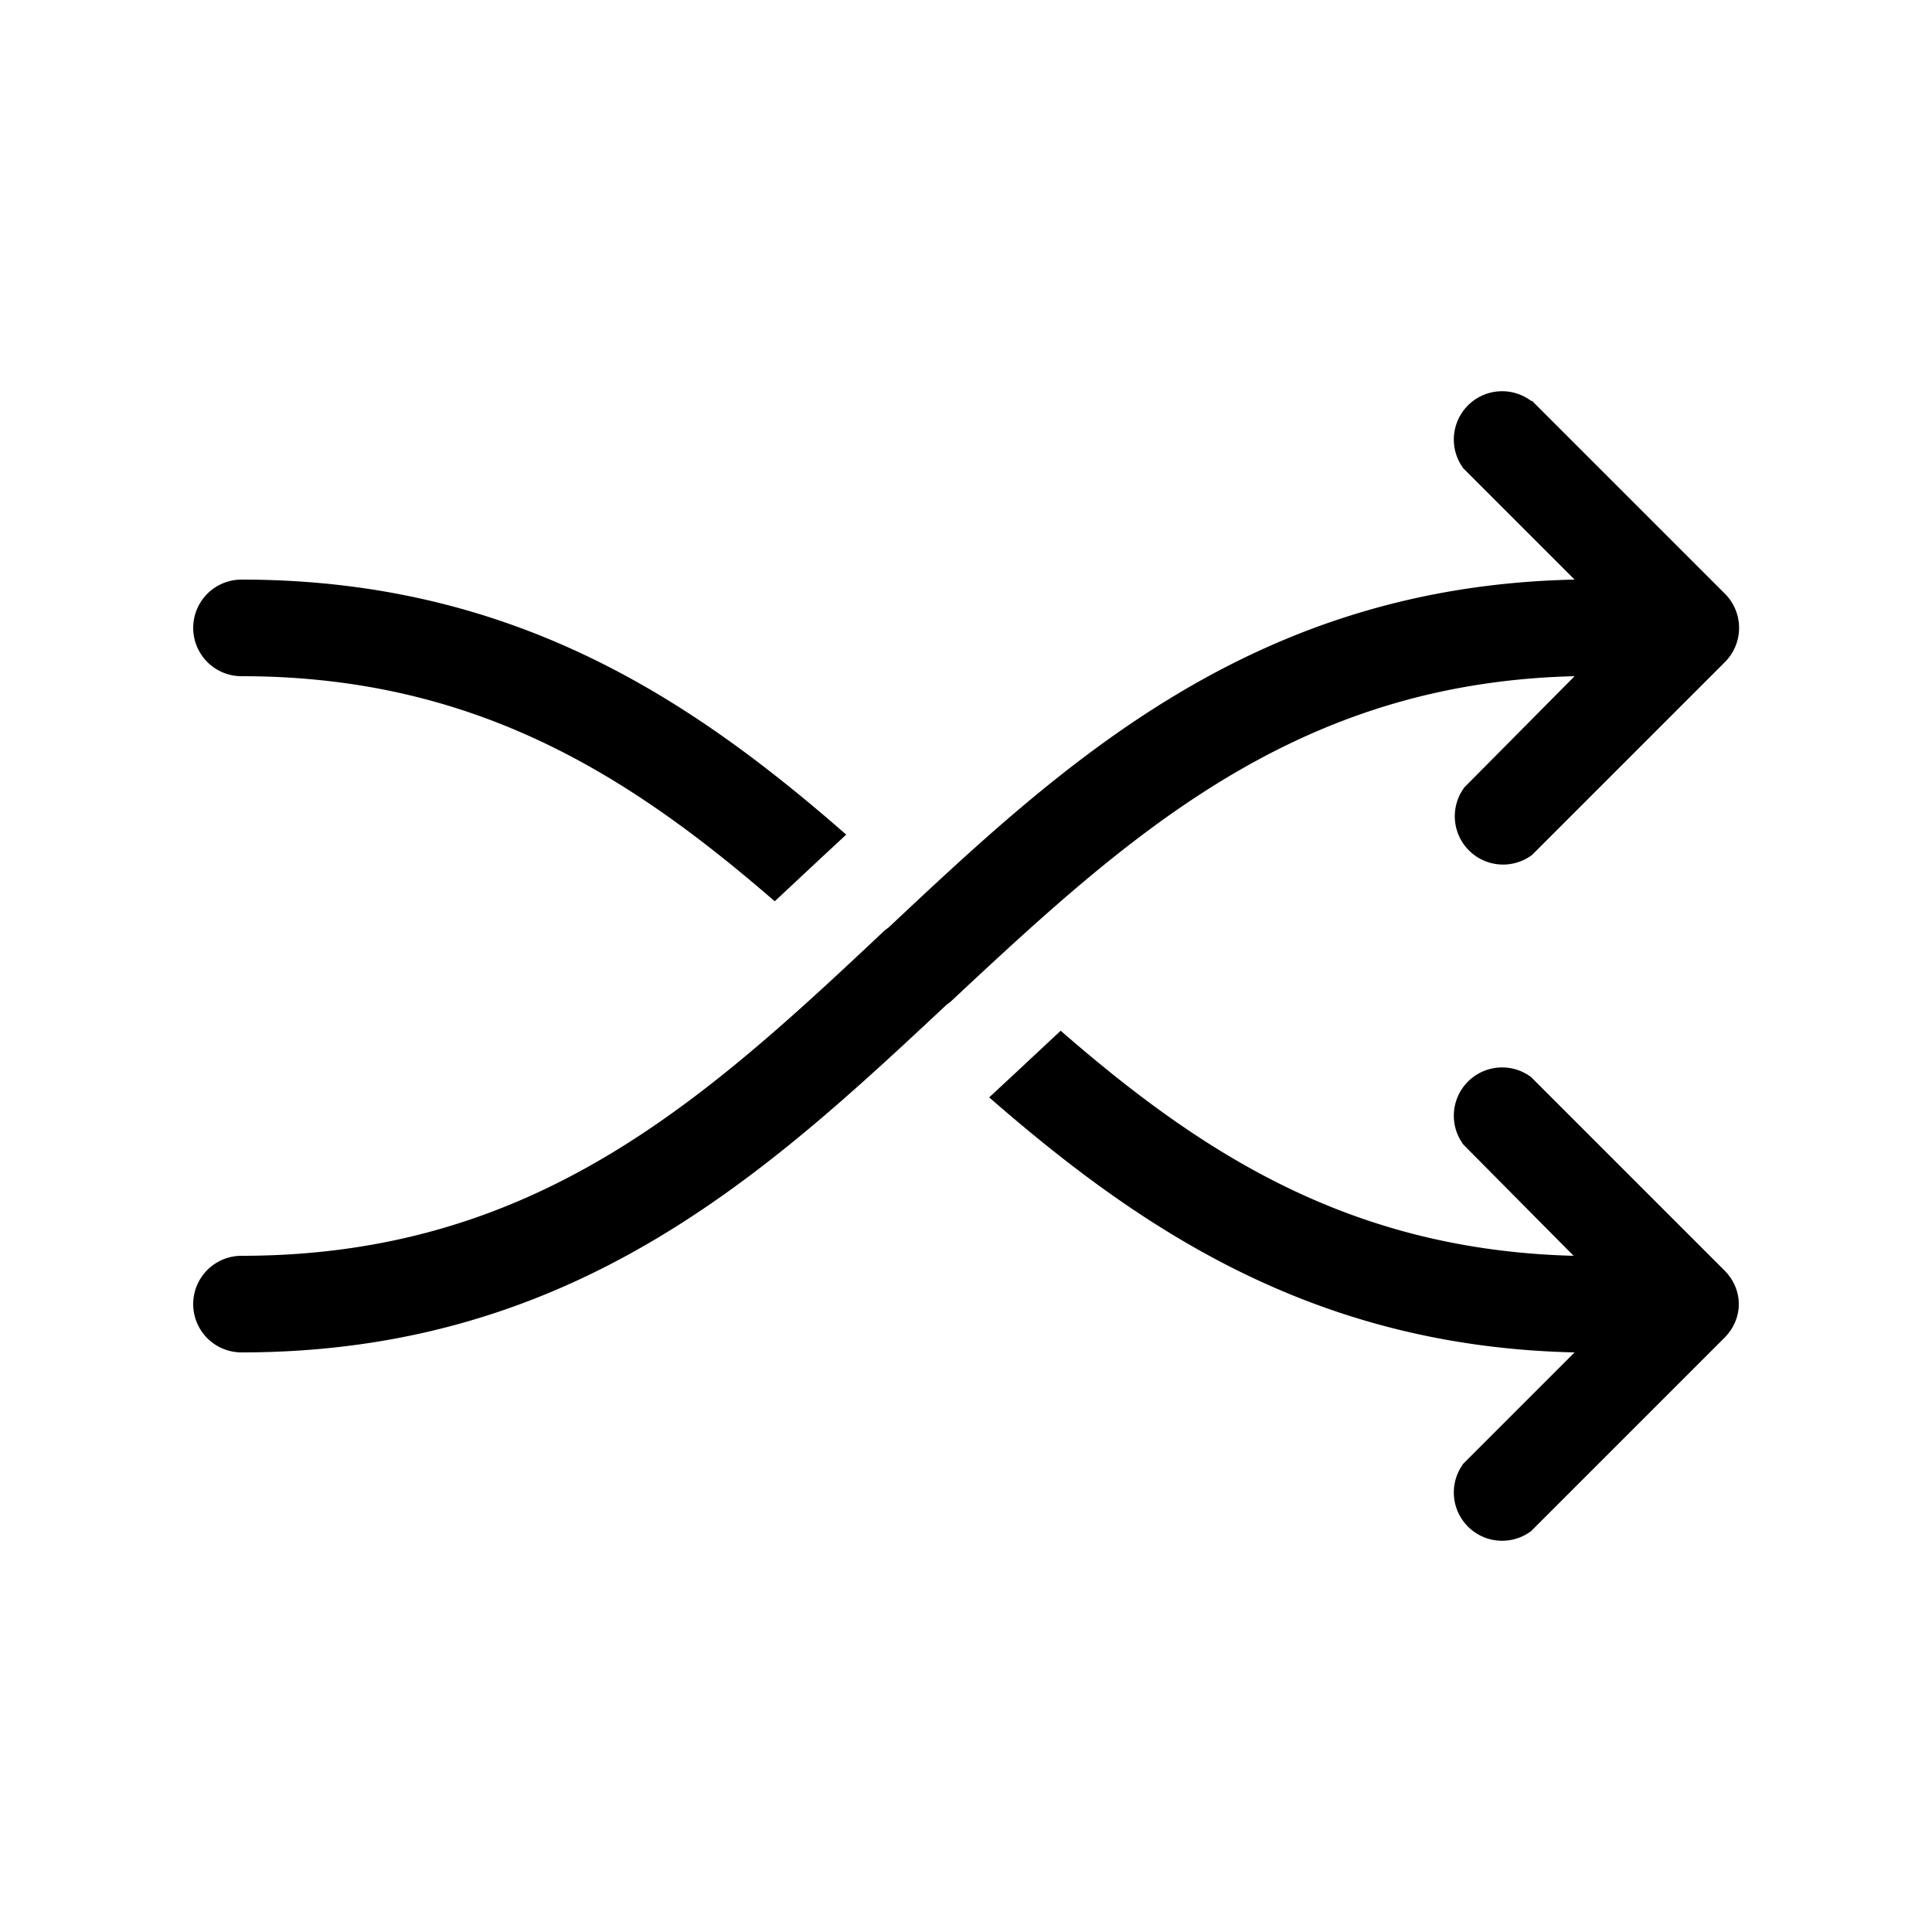
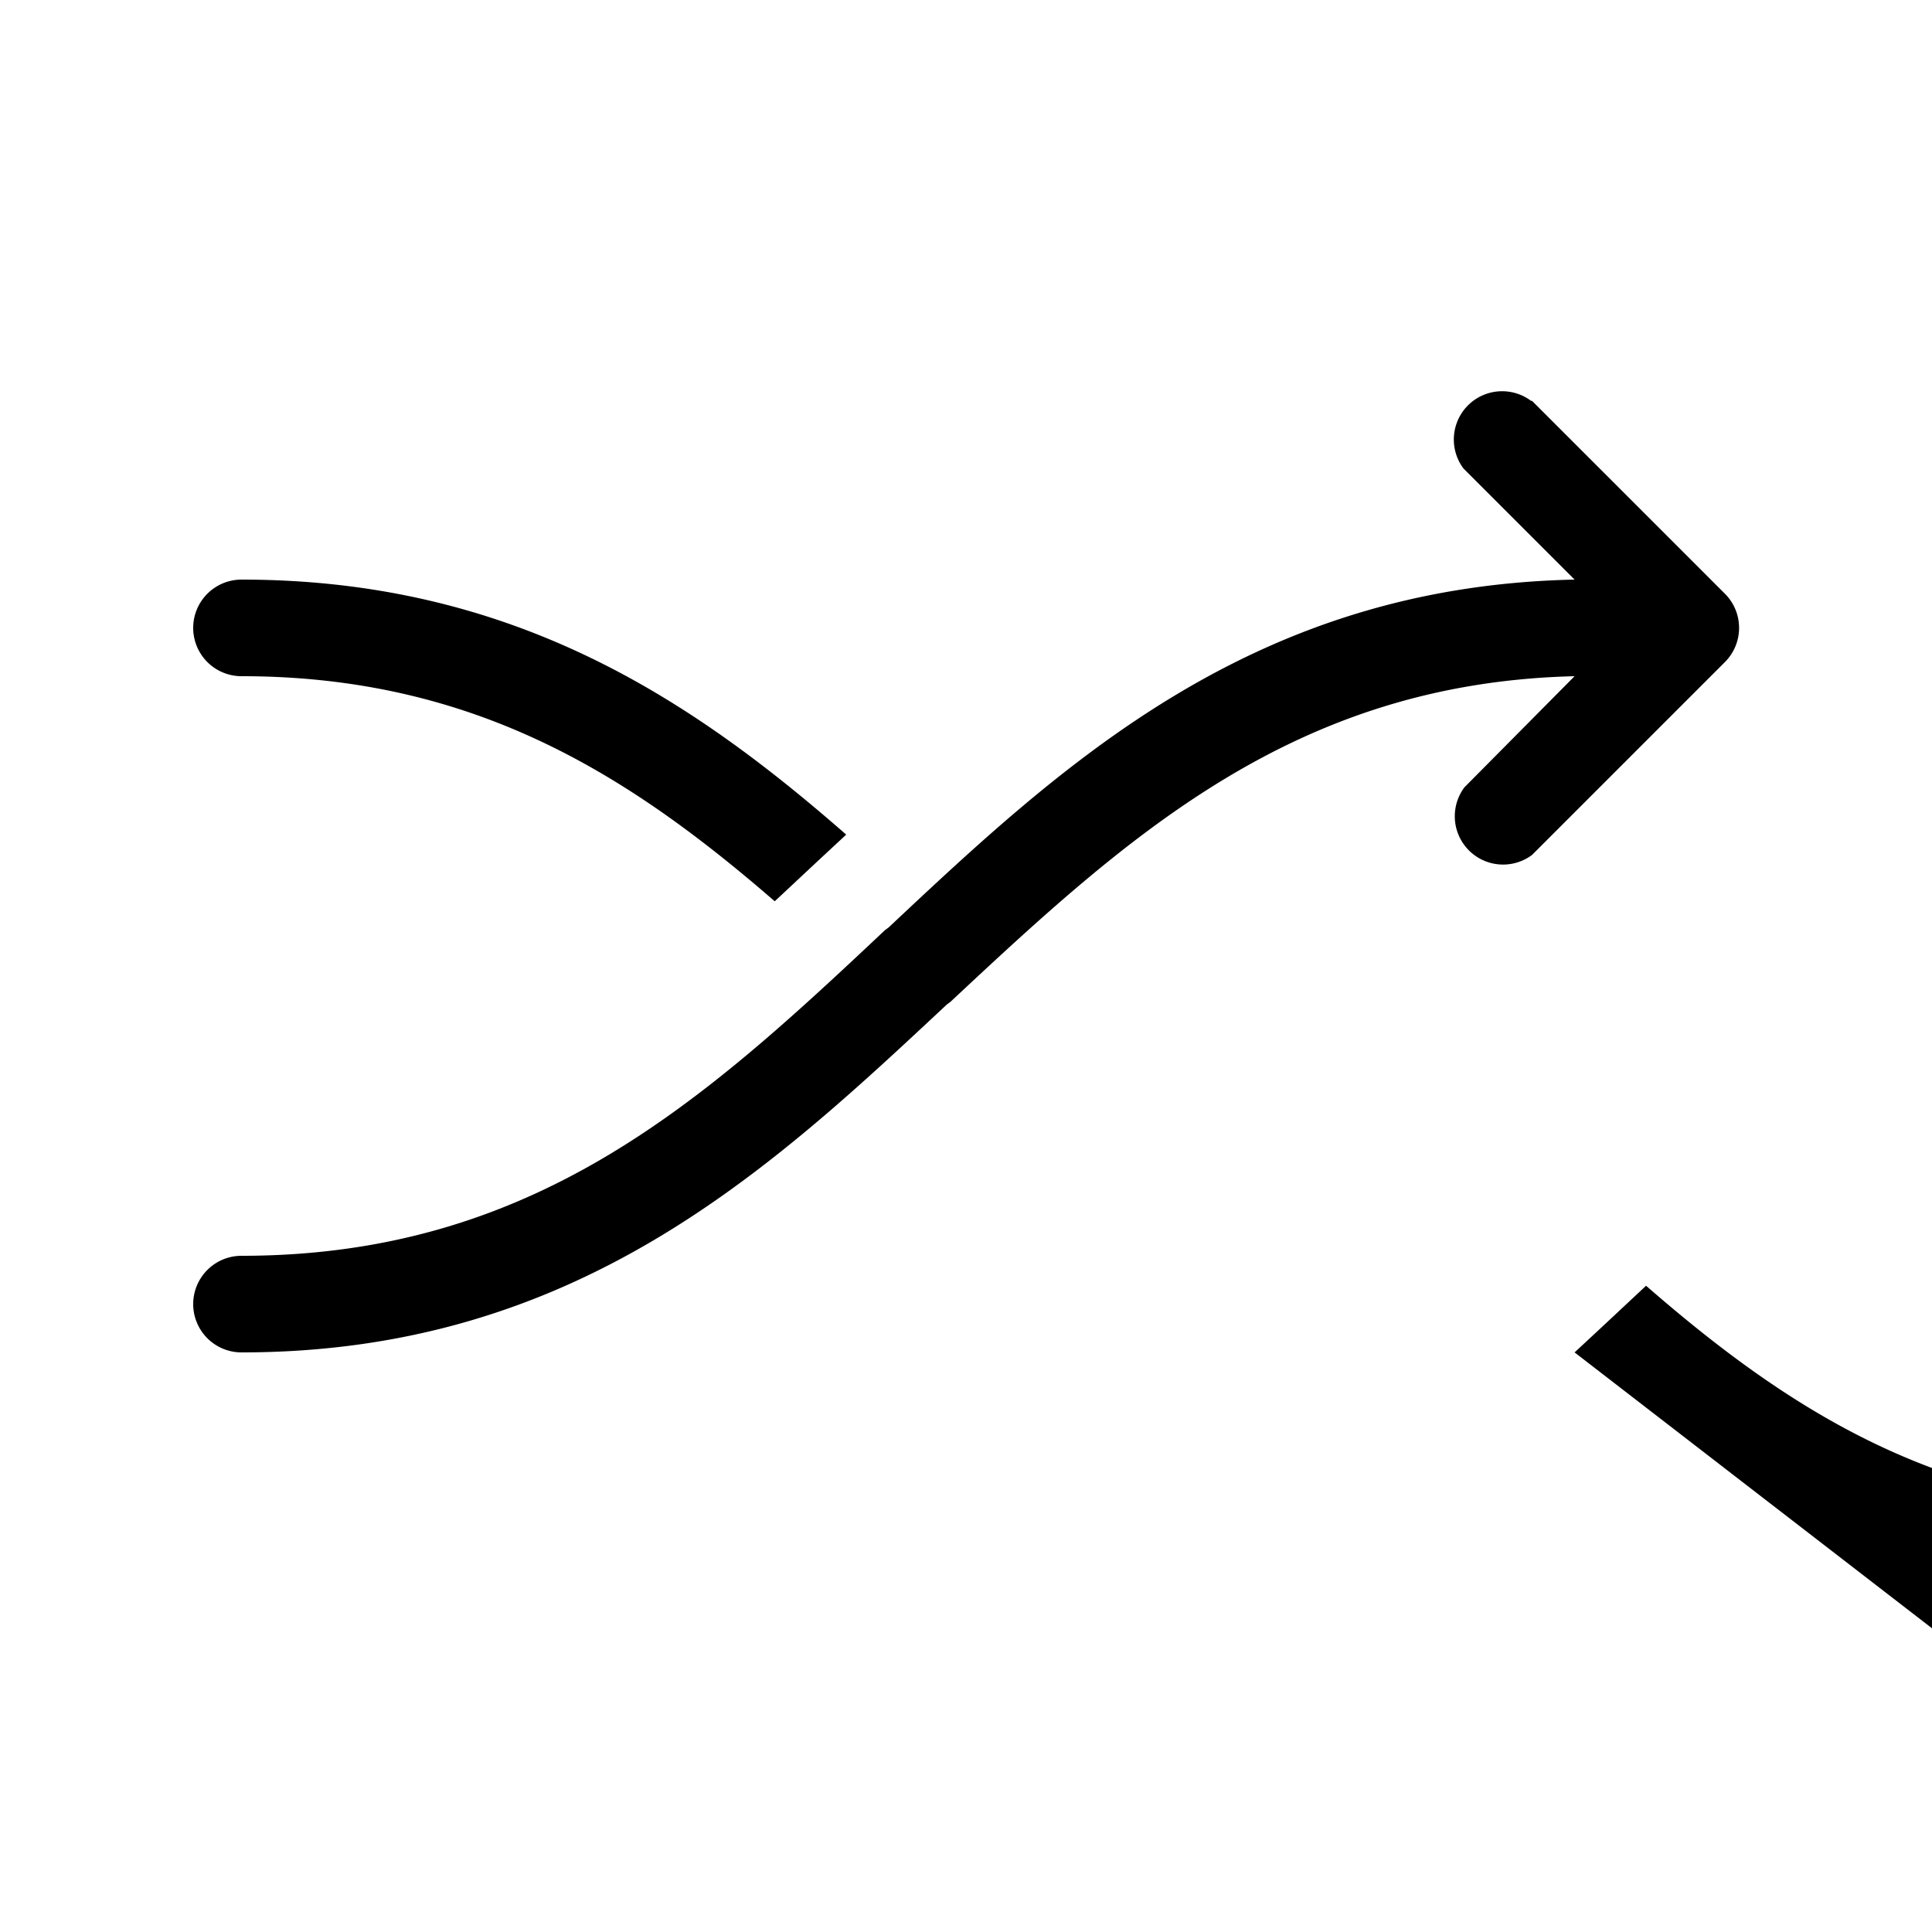
<svg xmlns="http://www.w3.org/2000/svg" width="20" height="20" viewBox="0 0 20 20">
-   <path d="M15.85 4.15a.5.5 0 0 0-.7.7L16.3 6c-3.33.07-5.29 1.9-7.1 3.6l-.04.03C7.28 11.4 5.53 13 2.5 13a.5.5 0 0 0 0 1c3.45 0 5.45-1.87 7.3-3.6l.04-.03C11.68 8.65 13.4 7.07 16.3 7l-1.14 1.15a.5.5 0 0 0 .7.7l2-2a.5.5 0 0 0 0-.7l-2-2ZM2.5 6c2.81 0 4.66 1.24 6.26 2.64l-.28.26-.46.43C6.52 8.03 4.92 7 2.5 7a.5.5 0 0 1 0-1Zm13.8 8c-2.7-.06-4.5-1.28-6.06-2.64l.28-.26.46-.43c1.46 1.27 3 2.27 5.31 2.33l-1.14-1.15a.5.5 0 0 1 .7-.7l2 2c.2.2.2.5 0 .7l-2 2a.5.5 0 0 1-.7-.7L16.3 14Z" />
+   <path d="M15.85 4.15a.5.5 0 0 0-.7.7L16.3 6c-3.33.07-5.29 1.9-7.1 3.6l-.04.03C7.28 11.4 5.53 13 2.5 13a.5.5 0 0 0 0 1c3.45 0 5.45-1.87 7.3-3.6l.04-.03C11.68 8.65 13.4 7.07 16.3 7l-1.14 1.15a.5.5 0 0 0 .7.7l2-2a.5.5 0 0 0 0-.7l-2-2ZM2.5 6c2.81 0 4.66 1.24 6.26 2.64l-.28.26-.46.43C6.52 8.03 4.92 7 2.5 7a.5.5 0 0 1 0-1Zm13.8 8l.28-.26.46-.43c1.46 1.27 3 2.27 5.31 2.33l-1.14-1.15a.5.5 0 0 1 .7-.7l2 2c.2.2.2.5 0 .7l-2 2a.5.5 0 0 1-.7-.7L16.3 14Z" />
</svg>